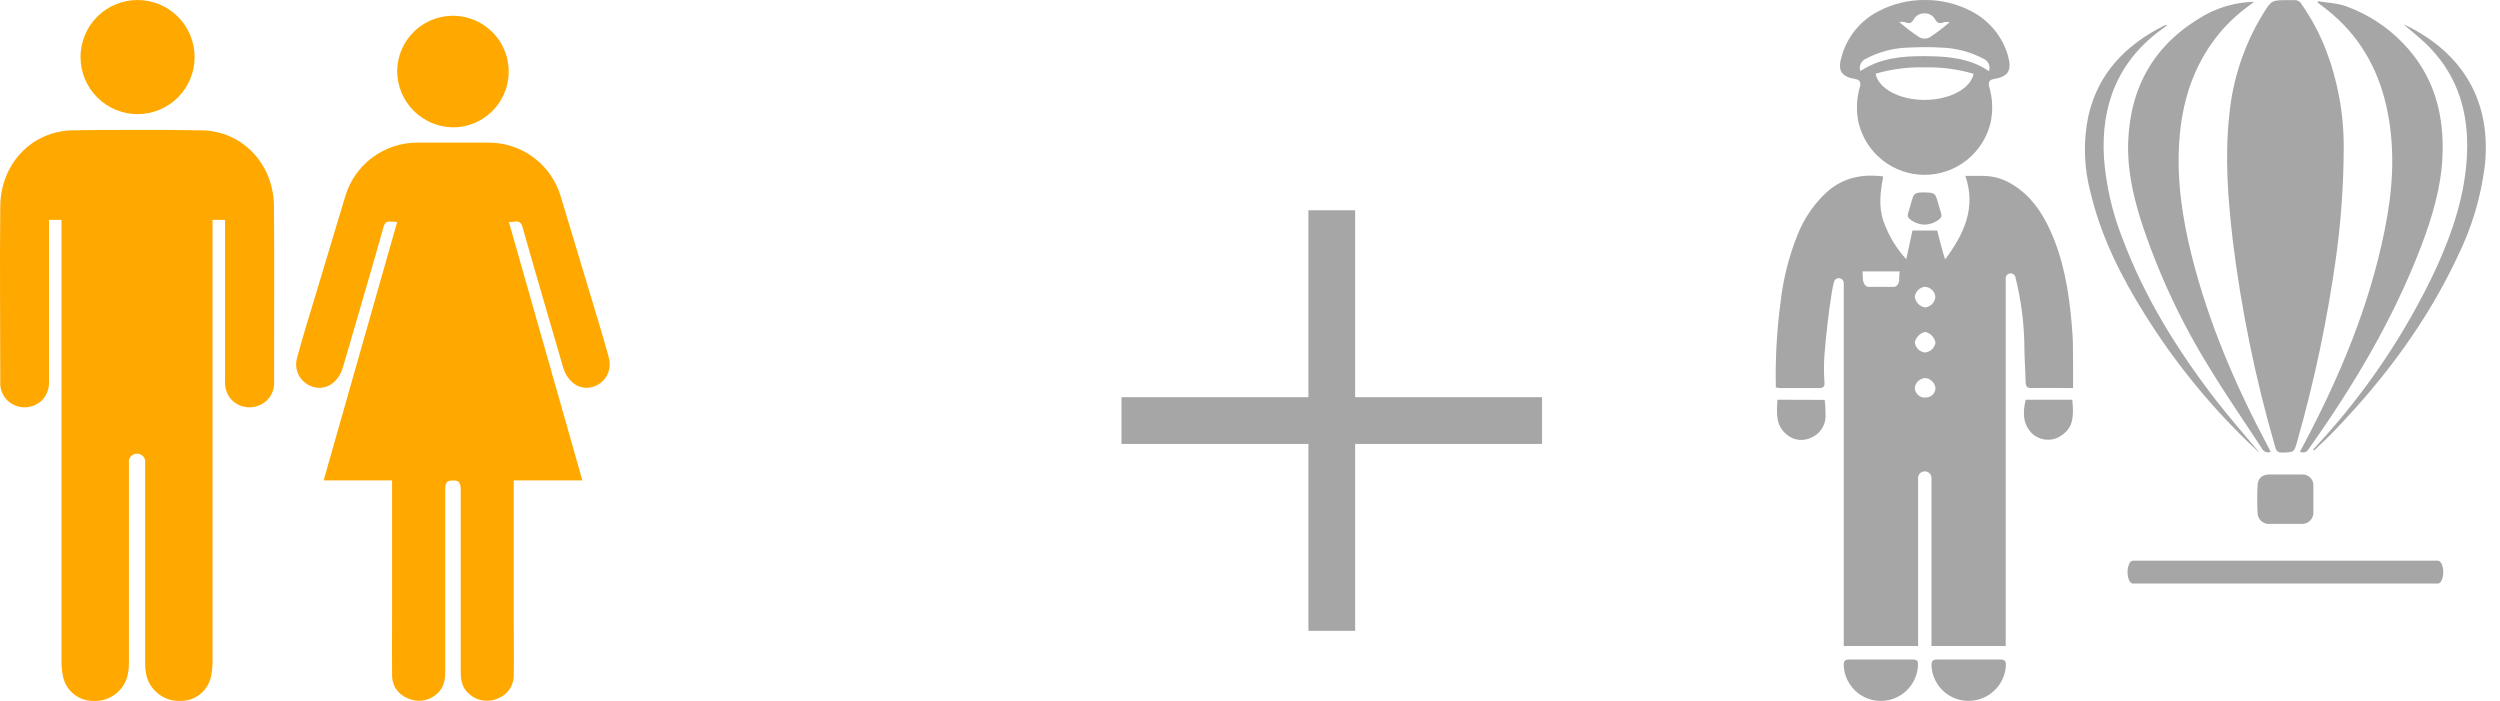
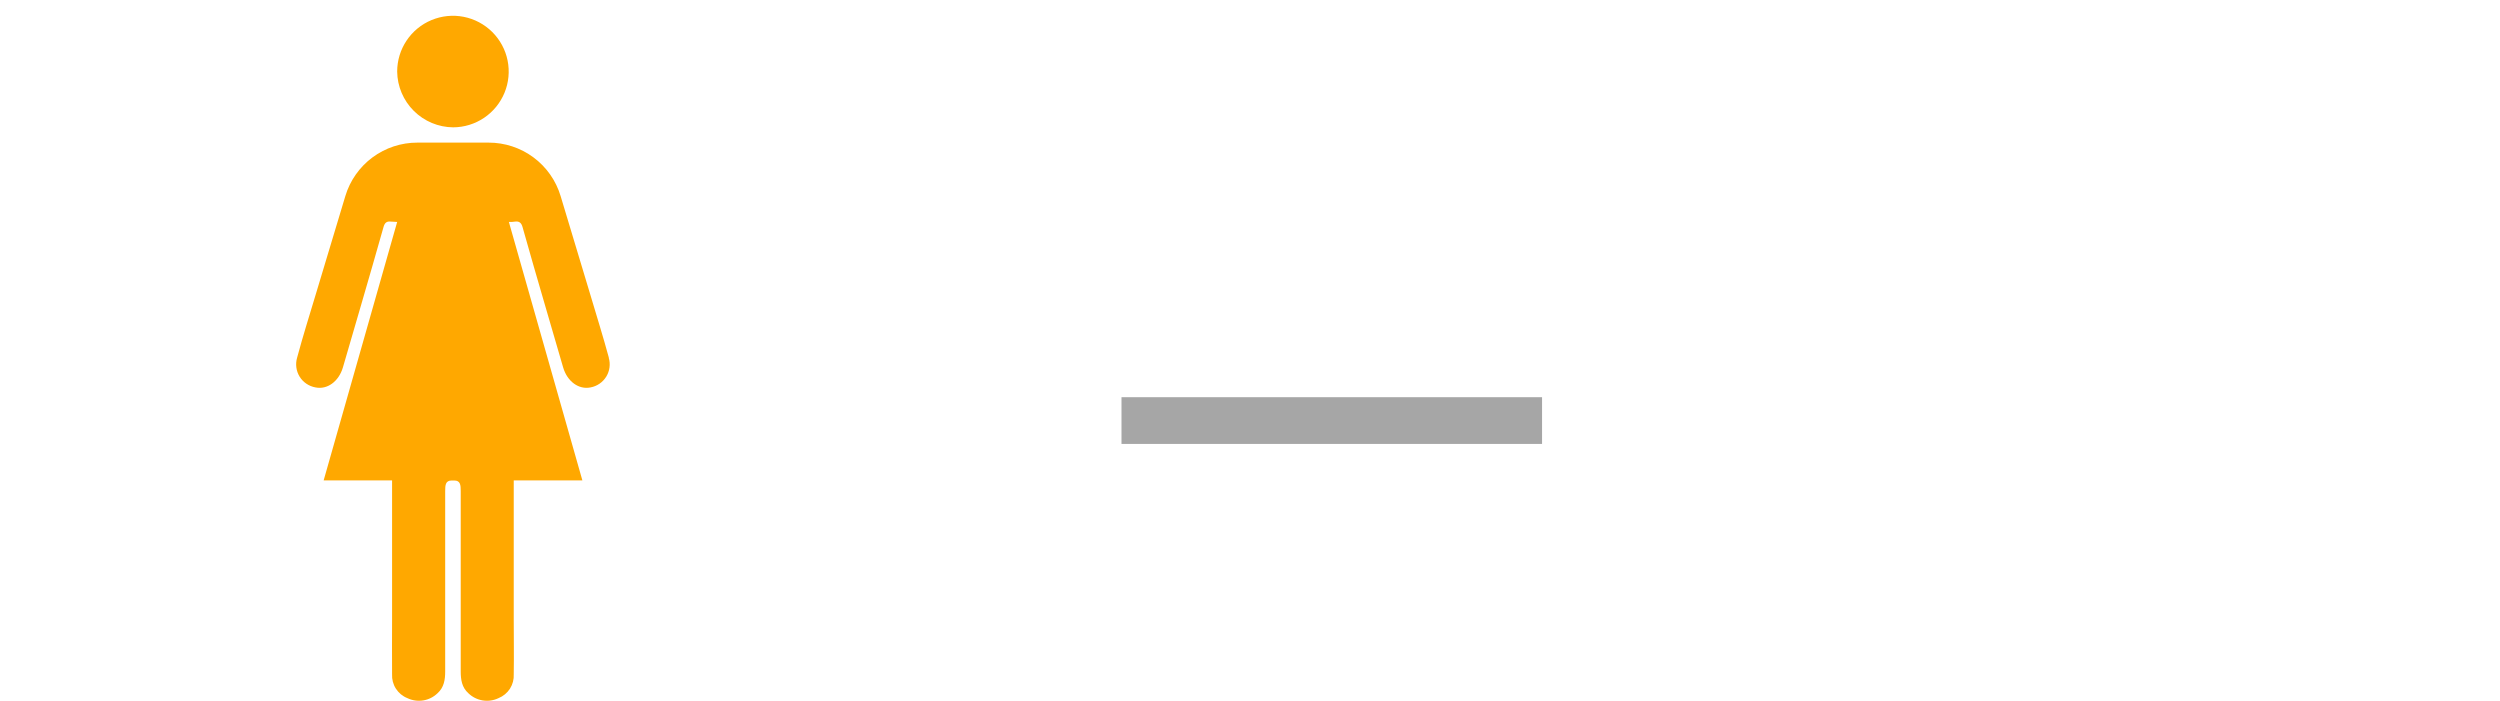
<svg xmlns="http://www.w3.org/2000/svg" width="107" height="30" viewBox="0 0 107 30" fill="none">
-   <path d="M5.888 4.885C6.535 4.885 7.157 4.627 7.615 4.169C8.072 3.711 8.33 3.09 8.33 2.442C8.33 1.795 8.072 1.173 7.615 0.715C7.157 0.257 6.535 0 5.888 0C5.24 0 4.619 0.257 4.161 0.715C3.703 1.173 3.446 1.795 3.446 2.442C3.446 3.09 3.703 3.711 4.161 4.169C4.619 4.627 5.24 4.885 5.888 4.885ZM11.726 8.819C11.707 7.013 10.372 5.607 8.64 5.579C7.773 5.561 6.735 5.559 5.868 5.561C5.001 5.563 3.963 5.561 3.096 5.579C1.364 5.614 0.03 7.006 0.012 8.819C-0.015 11.316 0.012 13.828 0.012 16.333C-0.003 16.552 0.052 16.77 0.17 16.956C0.288 17.141 0.462 17.283 0.667 17.363C0.868 17.44 1.087 17.455 1.297 17.406C1.507 17.357 1.697 17.245 1.842 17.086C2.028 16.862 2.12 16.574 2.097 16.283C2.097 14.103 2.097 11.922 2.097 9.741V9.411H2.632V9.754C2.632 15.929 2.632 22.103 2.632 28.276C2.628 28.512 2.651 28.748 2.702 28.979C2.77 29.276 2.94 29.54 3.181 29.726C3.422 29.912 3.721 30.009 4.025 29.999C4.348 30.01 4.664 29.912 4.923 29.72C5.182 29.528 5.369 29.254 5.452 28.943C5.498 28.757 5.52 28.566 5.517 28.374C5.517 24.827 5.517 23.243 5.517 19.694C5.535 19.616 5.579 19.545 5.642 19.495C5.705 19.444 5.784 19.417 5.865 19.417C5.945 19.417 6.024 19.444 6.087 19.495C6.15 19.545 6.194 19.616 6.212 19.694C6.212 23.243 6.212 24.827 6.212 28.374C6.209 28.566 6.23 28.757 6.275 28.943C6.36 29.254 6.547 29.526 6.806 29.718C7.064 29.91 7.38 30.009 7.702 29.999C8.006 30.009 8.305 29.912 8.546 29.726C8.788 29.54 8.957 29.276 9.025 28.979C9.077 28.748 9.101 28.512 9.097 28.276C9.097 22.101 9.097 15.926 9.097 9.754V9.411H9.632V9.741C9.632 11.924 9.632 14.104 9.632 16.283C9.61 16.574 9.701 16.862 9.887 17.086C10.032 17.245 10.222 17.357 10.432 17.406C10.642 17.455 10.861 17.44 11.062 17.363C11.27 17.286 11.447 17.144 11.568 16.959C11.688 16.773 11.746 16.554 11.732 16.333C11.726 13.828 11.749 11.323 11.726 8.819Z" fill="#FFA800" />
  <path d="M19.396 5.45C19.868 5.448 20.329 5.306 20.72 5.042C21.111 4.778 21.415 4.405 21.594 3.968C21.773 3.532 21.819 3.052 21.725 2.59C21.632 2.127 21.403 1.703 21.069 1.37C20.735 1.038 20.309 0.811 19.846 0.72C19.384 0.629 18.904 0.678 18.469 0.859C18.033 1.04 17.661 1.346 17.4 1.739C17.138 2.131 16.999 2.593 16.999 3.064C17.007 3.697 17.263 4.3 17.711 4.746C18.159 5.192 18.764 5.445 19.396 5.45ZM26.059 15.31C25.811 14.393 25.524 13.487 25.255 12.577C24.836 11.182 24.416 9.787 23.995 8.393C23.796 7.73 23.389 7.149 22.833 6.737C22.277 6.324 21.603 6.103 20.911 6.104H17.864C17.172 6.103 16.498 6.324 15.942 6.737C15.386 7.149 14.979 7.73 14.78 8.393C14.357 9.787 13.937 11.182 13.521 12.577C13.248 13.487 12.962 14.393 12.716 15.31C12.676 15.445 12.665 15.588 12.684 15.727C12.702 15.867 12.75 16.001 12.824 16.121C12.898 16.241 12.997 16.344 13.114 16.423C13.23 16.502 13.362 16.556 13.501 16.581C14.006 16.686 14.498 16.331 14.677 15.724C14.938 14.831 15.199 13.935 15.46 13.037C15.779 11.933 16.104 10.827 16.414 9.719C16.466 9.53 16.555 9.46 16.74 9.485C16.815 9.496 16.894 9.485 16.999 9.5L13.852 20.561H16.781V26.52C16.781 27.299 16.773 28.079 16.781 28.858C16.77 29.076 16.826 29.291 16.944 29.474C17.061 29.657 17.232 29.799 17.434 29.879C17.645 29.981 17.882 30.015 18.114 29.978C18.345 29.941 18.559 29.833 18.727 29.67C19.004 29.422 19.054 29.09 19.054 28.737C19.054 26.154 19.054 23.597 19.054 21.012C19.054 20.768 19.066 20.566 19.327 20.566H19.446C19.707 20.566 19.719 20.768 19.719 21.012C19.719 23.597 19.719 26.154 19.719 28.737C19.719 29.094 19.769 29.422 20.046 29.67C20.214 29.833 20.428 29.941 20.66 29.978C20.891 30.015 21.128 29.981 21.339 29.879C21.54 29.798 21.711 29.656 21.828 29.473C21.944 29.29 22 29.075 21.988 28.858C22.001 28.079 21.988 27.299 21.988 26.52V20.561H24.926L21.78 9.5C21.885 9.5 21.958 9.5 22.038 9.485C22.217 9.46 22.313 9.53 22.365 9.719C22.675 10.827 22.998 11.933 23.319 13.037C23.579 13.929 23.838 14.821 24.102 15.724C24.28 16.331 24.773 16.686 25.278 16.581C25.416 16.555 25.547 16.5 25.662 16.421C25.778 16.341 25.875 16.238 25.949 16.118C26.022 15.998 26.069 15.865 26.087 15.726C26.105 15.586 26.094 15.445 26.054 15.31H26.059Z" fill="#FFA800" />
  <path d="M48 17H66V19H48V17Z" fill="#A6A6A6" />
-   <path d="M58 9V27H56V9H58Z" fill="#A6A6A6" />
-   <path d="M95.558 10.256C95.927 13.258 96.536 16.226 97.378 19.131C97.427 19.306 97.496 19.375 97.687 19.369C98.19 19.354 98.188 19.369 98.325 18.876C99.066 16.268 99.624 13.612 99.994 10.927C100.199 9.417 100.305 7.895 100.311 6.371C100.324 4.911 100.061 3.461 99.537 2.098C99.267 1.418 98.92 0.772 98.502 0.172C98.473 0.118 98.429 0.073 98.375 0.044C98.322 0.015 98.26 0.001 98.199 0.006C98.104 0.006 98.009 0.006 97.913 0.006C97.225 0.006 97.225 0.006 96.854 0.598C96.048 1.919 95.554 3.407 95.411 4.947C95.219 6.721 95.356 8.492 95.558 10.256ZM91.625 9.416C92.353 11.655 93.352 13.797 94.597 15.794C95.299 16.949 96.071 18.06 96.806 19.19C96.838 19.26 96.895 19.314 96.966 19.342C97.037 19.37 97.117 19.37 97.187 19.341C97.149 19.265 97.113 19.192 97.075 19.12C95.684 16.515 94.527 13.818 93.805 10.944C93.405 9.344 93.161 7.722 93.271 6.066C93.382 4.41 93.843 2.88 94.883 1.557C95.278 1.058 95.741 0.616 96.257 0.244L96.478 0.078C95.736 0.093 95.009 0.29 94.359 0.65C92.25 1.843 91.183 3.651 91.087 6.054C91.041 7.213 91.285 8.324 91.625 9.416ZM102.205 4.877C102.525 6.561 102.396 8.236 102.053 9.902C101.407 13.092 100.162 16.061 98.653 18.929L98.434 19.343C98.588 19.379 98.697 19.377 98.792 19.244C100.728 16.52 102.432 13.668 103.627 10.535C104.094 9.309 104.469 8.057 104.536 6.737C104.627 4.888 104.17 3.219 102.853 1.852C102.171 1.143 101.335 0.601 100.41 0.267C100.029 0.13 99.611 0.12 99.209 0.053C99.202 0.069 99.195 0.086 99.19 0.103C99.406 0.273 99.629 0.435 99.838 0.616C101.147 1.746 101.889 3.196 102.205 4.877ZM94.855 17.144C93.203 15.011 91.785 12.724 90.836 10.19C90.404 9.092 90.139 7.936 90.05 6.759C89.911 4.463 90.676 2.567 92.583 1.21C92.635 1.174 92.684 1.134 92.774 1.065C92.73 1.067 92.686 1.074 92.644 1.086C90.996 1.91 89.801 3.12 89.38 4.97C89.156 6.055 89.19 7.178 89.477 8.248C89.927 10.133 90.782 11.838 91.806 13.467C93.126 15.584 94.717 17.519 96.537 19.225C96.579 19.265 96.623 19.301 96.709 19.375C96.061 18.605 95.438 17.892 94.855 17.144ZM102.922 1.06C102.908 1.053 102.893 1.048 102.878 1.046C103.259 1.376 103.67 1.69 104.021 2.064C105.22 3.324 105.66 4.861 105.59 6.569C105.517 8.315 104.972 9.936 104.256 11.507C102.976 14.237 101.286 16.755 99.246 18.975L99.005 19.238C99.019 19.252 99.034 19.266 99.049 19.278C99.348 18.986 99.655 18.706 99.947 18.398C102.079 16.183 103.893 13.742 105.201 10.946C105.787 9.751 106.173 8.467 106.344 7.146C106.659 4.396 105.452 2.273 102.922 1.06ZM98.519 20.307C98.287 20.307 98.052 20.307 97.82 20.307C97.588 20.307 97.367 20.307 97.142 20.307C96.822 20.307 96.638 20.465 96.623 20.778C96.604 21.159 96.604 21.546 96.623 21.938C96.623 22.006 96.636 22.074 96.664 22.137C96.691 22.199 96.731 22.255 96.782 22.301C96.833 22.347 96.892 22.381 96.957 22.402C97.022 22.423 97.091 22.43 97.159 22.422C97.605 22.422 98.049 22.422 98.493 22.422C98.562 22.428 98.632 22.418 98.698 22.394C98.764 22.37 98.823 22.331 98.873 22.282C98.922 22.233 98.96 22.173 98.984 22.107C99.009 22.042 99.018 21.972 99.013 21.902C99.013 21.538 99.013 21.172 99.013 20.808C99.019 20.742 99.01 20.675 98.987 20.612C98.965 20.549 98.928 20.492 98.882 20.445C98.835 20.397 98.778 20.36 98.715 20.337C98.653 20.314 98.586 20.304 98.519 20.309V20.307Z" fill="#A6A6A6" />
-   <path fill-rule="evenodd" clip-rule="evenodd" d="M91.059 24.487C91.059 24.757 91.162 24.976 91.285 24.976H104.343C104.469 24.976 104.572 24.757 104.572 24.487C104.572 24.216 104.469 23.997 104.343 23.997H91.285C91.162 23.997 91.059 24.216 91.059 24.487Z" fill="#A6A6A6" />
-   <path d="M85.614 28.229C85.162 28.229 84.713 28.229 84.261 28.229C83.809 28.229 83.358 28.229 82.908 28.229C82.717 28.229 82.66 28.296 82.668 28.49C82.679 28.719 82.739 28.943 82.845 29.146C82.951 29.349 83.099 29.527 83.28 29.667C83.462 29.808 83.671 29.907 83.894 29.958C84.118 30.01 84.349 30.012 84.574 29.965C84.922 29.894 85.238 29.708 85.469 29.438C85.701 29.167 85.836 28.827 85.852 28.471C85.858 28.292 85.797 28.225 85.614 28.229ZM88.722 14.889C88.722 14.508 88.694 14.146 88.661 13.776C88.539 12.416 88.311 11.076 87.733 9.826C87.381 9.064 86.91 8.379 86.171 7.92C85.782 7.665 85.328 7.529 84.863 7.528C84.629 7.528 84.396 7.528 84.118 7.528C84.593 8.921 84.04 10.039 83.255 11.099C83.222 11.093 82.912 9.866 82.912 9.866H81.854L81.587 11.095C81.149 10.615 80.814 10.051 80.602 9.437C80.396 8.814 80.484 8.183 80.602 7.551C79.695 7.438 78.908 7.598 78.216 8.195C77.663 8.697 77.23 9.319 76.951 10.013C76.571 10.947 76.321 11.928 76.208 12.93C76.047 14.14 75.979 15.361 76.006 16.582C76.056 16.594 76.108 16.603 76.16 16.608C76.732 16.608 77.288 16.608 77.852 16.608C78.012 16.608 78.1 16.578 78.088 16.372C78.058 15.973 78.058 15.572 78.088 15.173C78.161 14.278 78.262 13.38 78.405 12.492C78.426 12.368 78.458 12.219 78.496 12.061C78.51 12.012 78.54 11.97 78.582 11.942C78.624 11.913 78.675 11.901 78.725 11.907C78.776 11.913 78.822 11.937 78.856 11.974C78.891 12.012 78.91 12.06 78.912 12.111V27.648H82.094V20.462C82.094 20.424 82.101 20.387 82.115 20.352C82.13 20.317 82.151 20.285 82.177 20.258C82.204 20.231 82.236 20.21 82.27 20.196C82.305 20.181 82.342 20.174 82.38 20.174C82.418 20.174 82.456 20.181 82.49 20.195C82.526 20.21 82.557 20.231 82.584 20.258C82.611 20.284 82.632 20.316 82.647 20.351C82.661 20.386 82.668 20.424 82.668 20.462V27.65H85.845V11.905C85.846 11.854 85.866 11.806 85.9 11.769C85.934 11.731 85.981 11.707 86.031 11.701C86.081 11.695 86.132 11.708 86.174 11.736C86.216 11.764 86.247 11.807 86.26 11.855V11.865C86.492 12.79 86.62 13.738 86.641 14.691C86.641 15.288 86.683 15.751 86.697 16.347C86.697 16.538 86.761 16.616 86.971 16.61C87.56 16.595 88.149 16.61 88.728 16.61C88.726 15.983 88.734 15.501 88.722 14.886V14.889ZM81.29 11.998C81.29 11.998 81.25 12.282 81.046 12.278C80.736 12.278 80.293 12.278 79.983 12.278C79.767 12.278 79.733 11.974 79.733 11.974L79.716 11.615H81.309C81.29 11.713 81.281 11.995 81.281 11.995L81.29 11.998ZM82.399 12.275C82.51 12.284 82.614 12.332 82.694 12.41C82.773 12.488 82.823 12.591 82.834 12.702C82.825 12.817 82.776 12.926 82.695 13.01C82.614 13.093 82.507 13.146 82.391 13.159C82.278 13.14 82.174 13.084 82.095 13.001C82.016 12.917 81.966 12.81 81.953 12.696C81.969 12.587 82.021 12.486 82.1 12.409C82.178 12.333 82.28 12.284 82.39 12.271L82.399 12.275ZM82.399 17.016C82.341 17.019 82.284 17.01 82.229 16.99C82.175 16.969 82.125 16.938 82.084 16.898C82.042 16.858 82.009 16.809 81.986 16.756C81.964 16.703 81.953 16.645 81.953 16.587C81.969 16.476 82.024 16.375 82.107 16.3C82.191 16.226 82.299 16.184 82.411 16.181C82.52 16.194 82.622 16.244 82.7 16.322C82.778 16.4 82.827 16.503 82.839 16.612C82.837 16.668 82.824 16.723 82.8 16.774C82.776 16.825 82.742 16.871 82.7 16.908C82.658 16.945 82.609 16.974 82.555 16.992C82.502 17.01 82.446 17.017 82.39 17.012L82.399 17.016ZM82.399 15.089C82.284 15.079 82.177 15.028 82.096 14.947C82.014 14.866 81.964 14.758 81.953 14.643C81.98 14.537 82.035 14.441 82.113 14.363C82.19 14.286 82.287 14.232 82.393 14.205C82.504 14.229 82.606 14.286 82.685 14.367C82.764 14.448 82.818 14.551 82.839 14.662C82.823 14.773 82.77 14.876 82.688 14.952C82.606 15.029 82.501 15.076 82.39 15.086L82.399 15.089ZM86.698 17.108C86.571 17.654 86.561 18.171 87.007 18.586C87.158 18.713 87.342 18.792 87.538 18.815C87.733 18.838 87.931 18.803 88.107 18.714C88.635 18.407 88.793 18.06 88.694 17.108H86.698ZM81.864 28.229C81.404 28.229 80.945 28.229 80.484 28.229C80.023 28.229 79.602 28.229 79.15 28.229C78.959 28.229 78.908 28.294 78.912 28.471C78.92 28.702 78.978 28.928 79.083 29.133C79.188 29.339 79.336 29.519 79.517 29.662C79.699 29.804 79.909 29.905 80.134 29.958C80.358 30.011 80.591 30.014 80.817 29.967C81.166 29.896 81.48 29.71 81.711 29.439C81.942 29.168 82.075 28.828 82.09 28.473C82.106 28.292 82.045 28.225 81.864 28.229ZM79.426 3.387C79.617 3.419 79.649 3.556 79.607 3.703C79.459 4.204 79.437 4.733 79.544 5.245C79.695 5.881 80.055 6.448 80.567 6.854C81.079 7.26 81.713 7.482 82.367 7.484C83.022 7.484 83.659 7.263 84.173 6.856C84.687 6.449 85.048 5.881 85.199 5.243C85.306 4.732 85.284 4.202 85.136 3.701C85.094 3.554 85.119 3.417 85.326 3.385C85.959 3.282 86.117 3.023 85.944 2.394C85.828 1.987 85.63 1.608 85.362 1.28C85.094 0.953 84.762 0.683 84.387 0.488C83.771 0.162 83.083 -0.006 82.386 0C81.689 -0.006 81.001 0.162 80.385 0.488C80.009 0.683 79.677 0.953 79.41 1.28C79.142 1.608 78.944 1.987 78.828 2.394C78.635 3.023 78.794 3.282 79.426 3.387ZM82.373 4.277C81.288 4.277 80.394 3.785 80.276 3.154C80.957 2.957 81.664 2.865 82.373 2.883C83.081 2.866 83.788 2.959 84.469 3.158C84.349 3.785 83.457 4.275 82.373 4.275V4.277ZM81.526 0.947C81.717 1.031 81.824 0.995 81.93 0.795C81.978 0.723 82.043 0.665 82.119 0.626C82.196 0.587 82.281 0.568 82.367 0.572C82.452 0.568 82.537 0.587 82.614 0.626C82.69 0.665 82.754 0.723 82.801 0.795C82.91 0.995 83.015 1.031 83.207 0.947C83.287 0.934 83.368 0.934 83.447 0.947C83.176 1.186 82.888 1.404 82.586 1.601C82.518 1.636 82.443 1.653 82.367 1.651C82.291 1.651 82.216 1.632 82.15 1.595C81.847 1.399 81.559 1.18 81.288 0.942C81.367 0.929 81.448 0.931 81.526 0.945V0.947ZM79.863 2.512C80.423 2.215 81.045 2.053 81.679 2.037C81.911 2.026 82.144 2.018 82.376 2.018C82.609 2.018 82.841 2.018 83.074 2.037C83.707 2.053 84.328 2.215 84.888 2.512C84.989 2.553 85.07 2.631 85.115 2.731C85.159 2.83 85.164 2.943 85.128 3.045C84.286 2.474 83.335 2.409 82.376 2.403C81.418 2.398 80.471 2.479 79.623 3.045C79.587 2.943 79.592 2.83 79.637 2.731C79.681 2.632 79.762 2.554 79.863 2.512ZM76.072 17.108C76.049 17.668 75.971 18.226 76.513 18.632C76.652 18.74 76.819 18.806 76.994 18.825C77.169 18.843 77.346 18.813 77.505 18.737C77.685 18.665 77.841 18.542 77.952 18.383C78.064 18.225 78.127 18.037 78.134 17.843C78.138 17.6 78.126 17.357 78.096 17.115L76.072 17.108ZM82.628 8.248C82.595 8.248 82.491 8.238 82.373 8.235C82.254 8.235 82.15 8.235 82.119 8.248C82.067 8.248 82.016 8.265 81.973 8.295C81.93 8.325 81.898 8.368 81.881 8.418C81.848 8.488 81.723 8.944 81.69 9.045C81.658 9.146 81.61 9.273 81.732 9.372C81.912 9.523 82.138 9.608 82.373 9.614C82.608 9.608 82.834 9.523 83.015 9.372C83.135 9.273 83.095 9.165 83.055 9.045C83.015 8.925 82.897 8.488 82.864 8.418C82.846 8.37 82.814 8.328 82.771 8.298C82.729 8.269 82.679 8.253 82.628 8.252V8.248Z" fill="#A6A6A6" />
</svg>